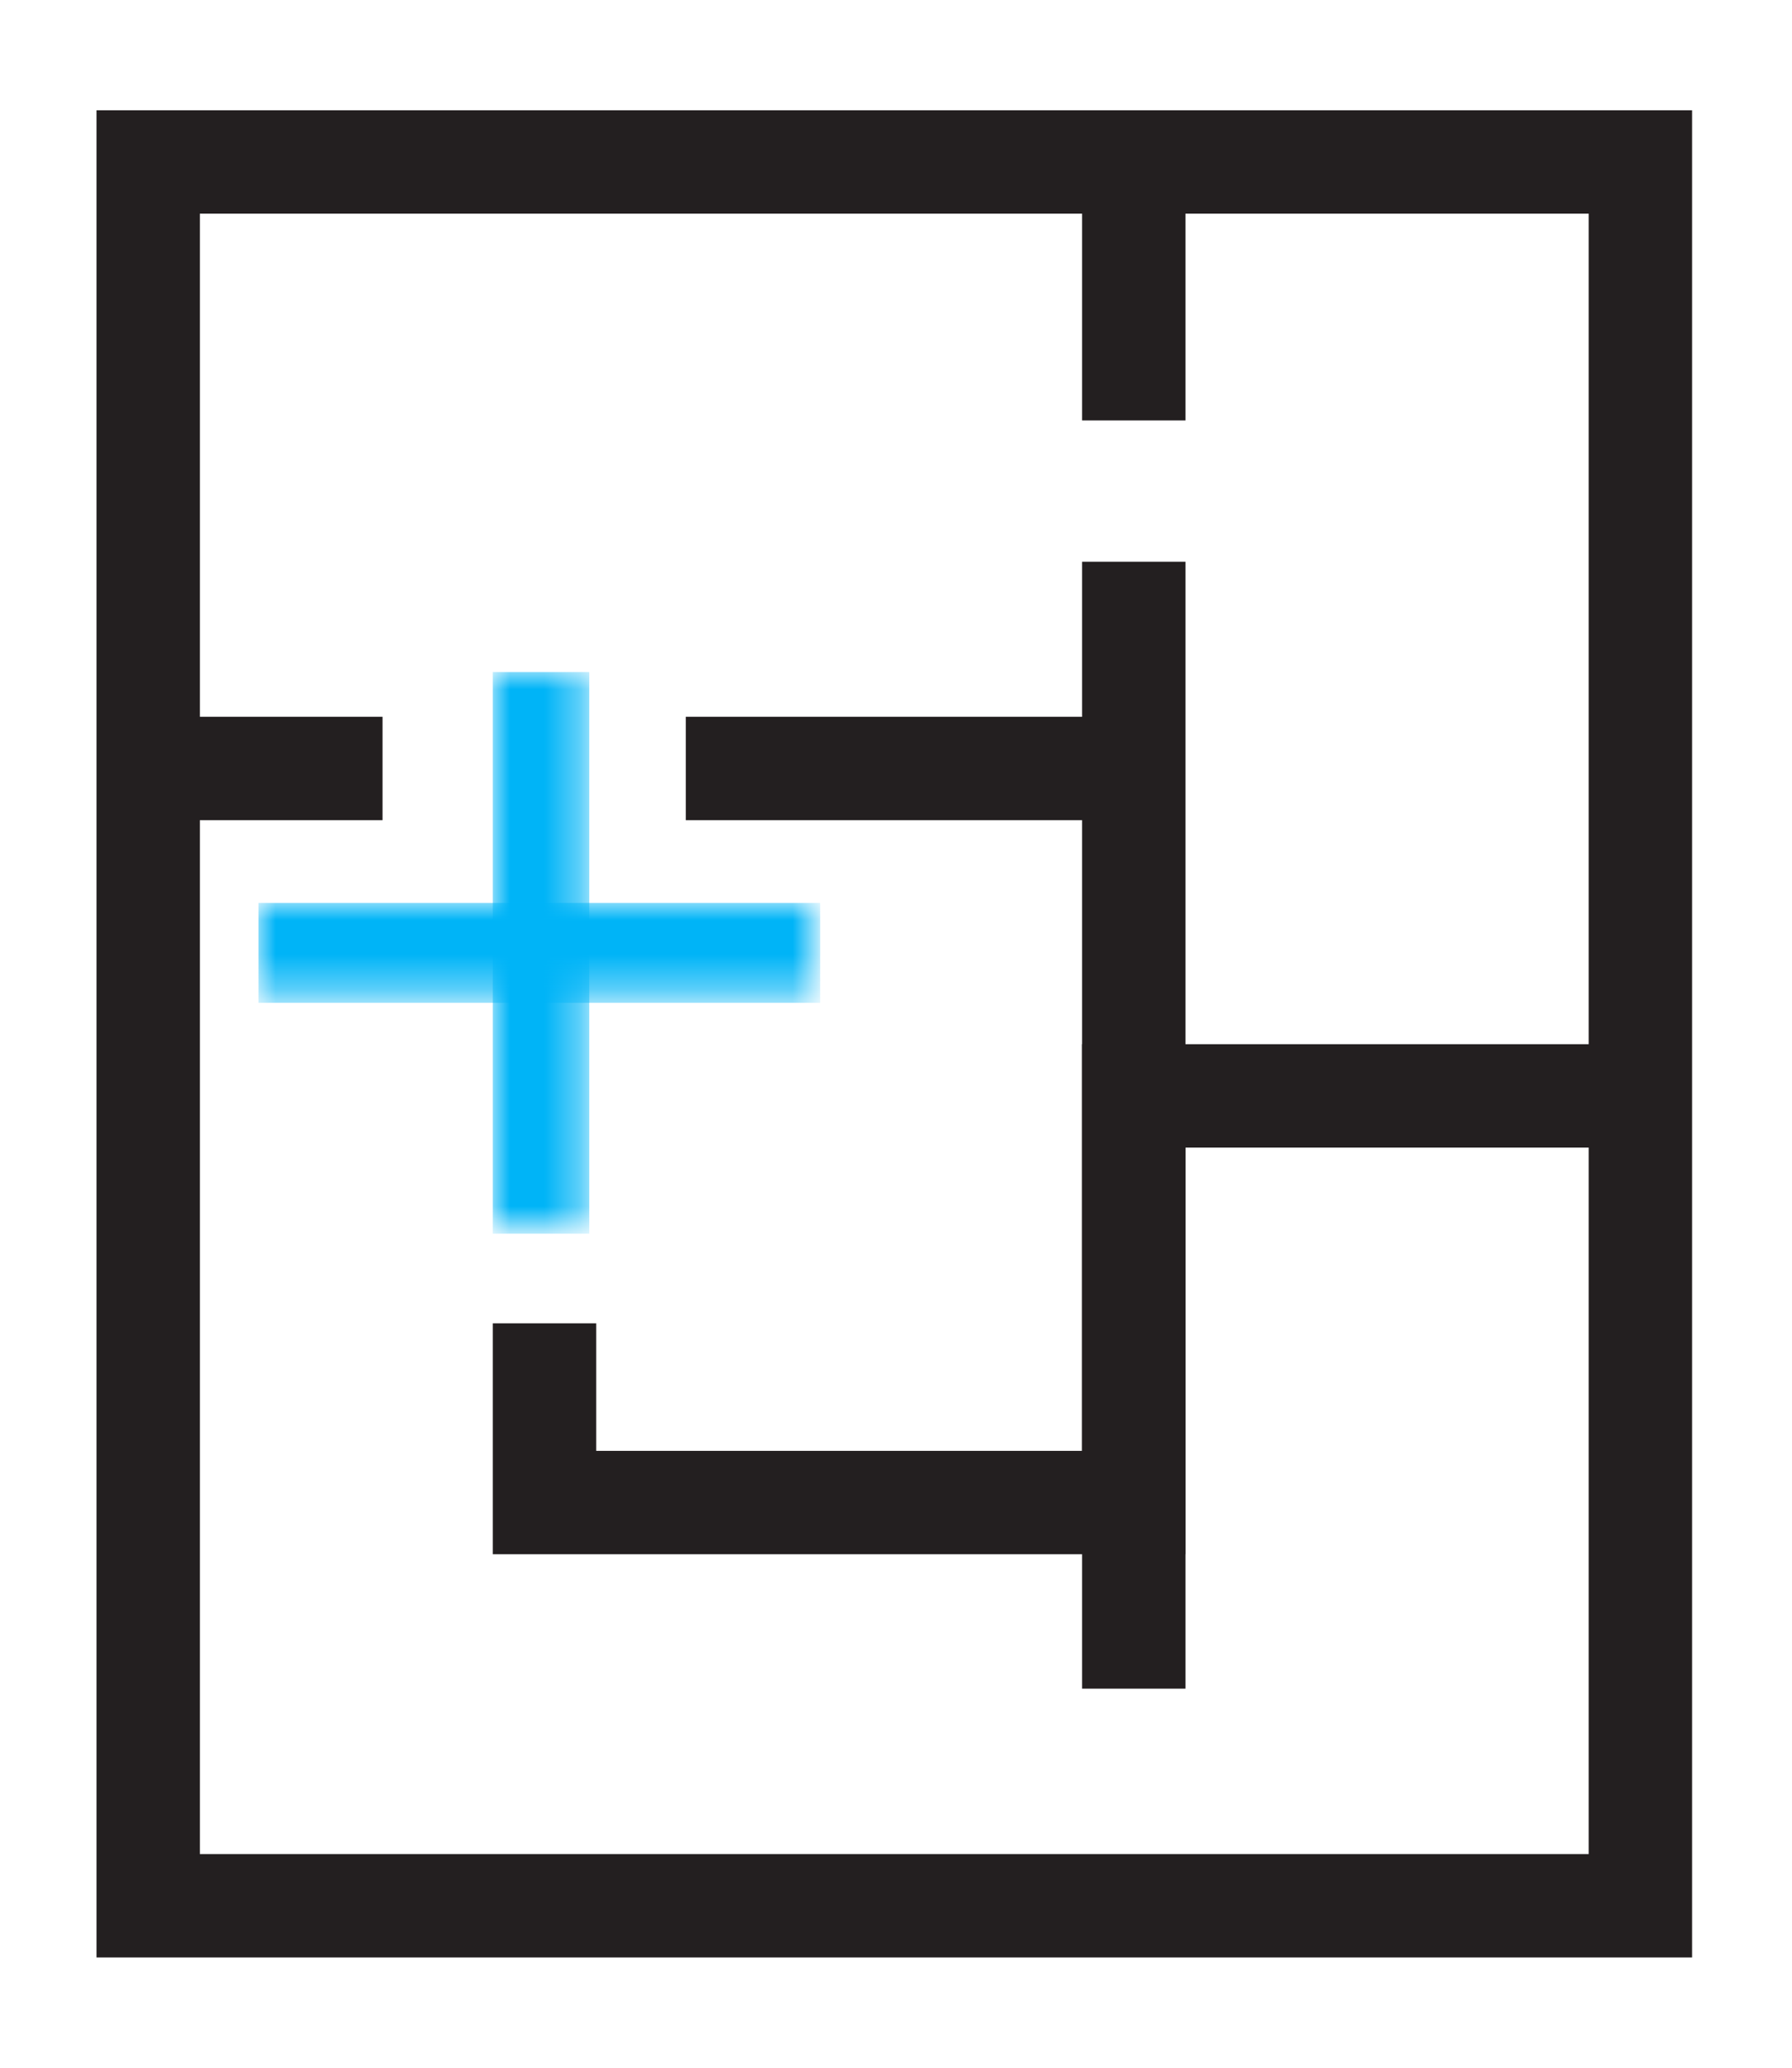
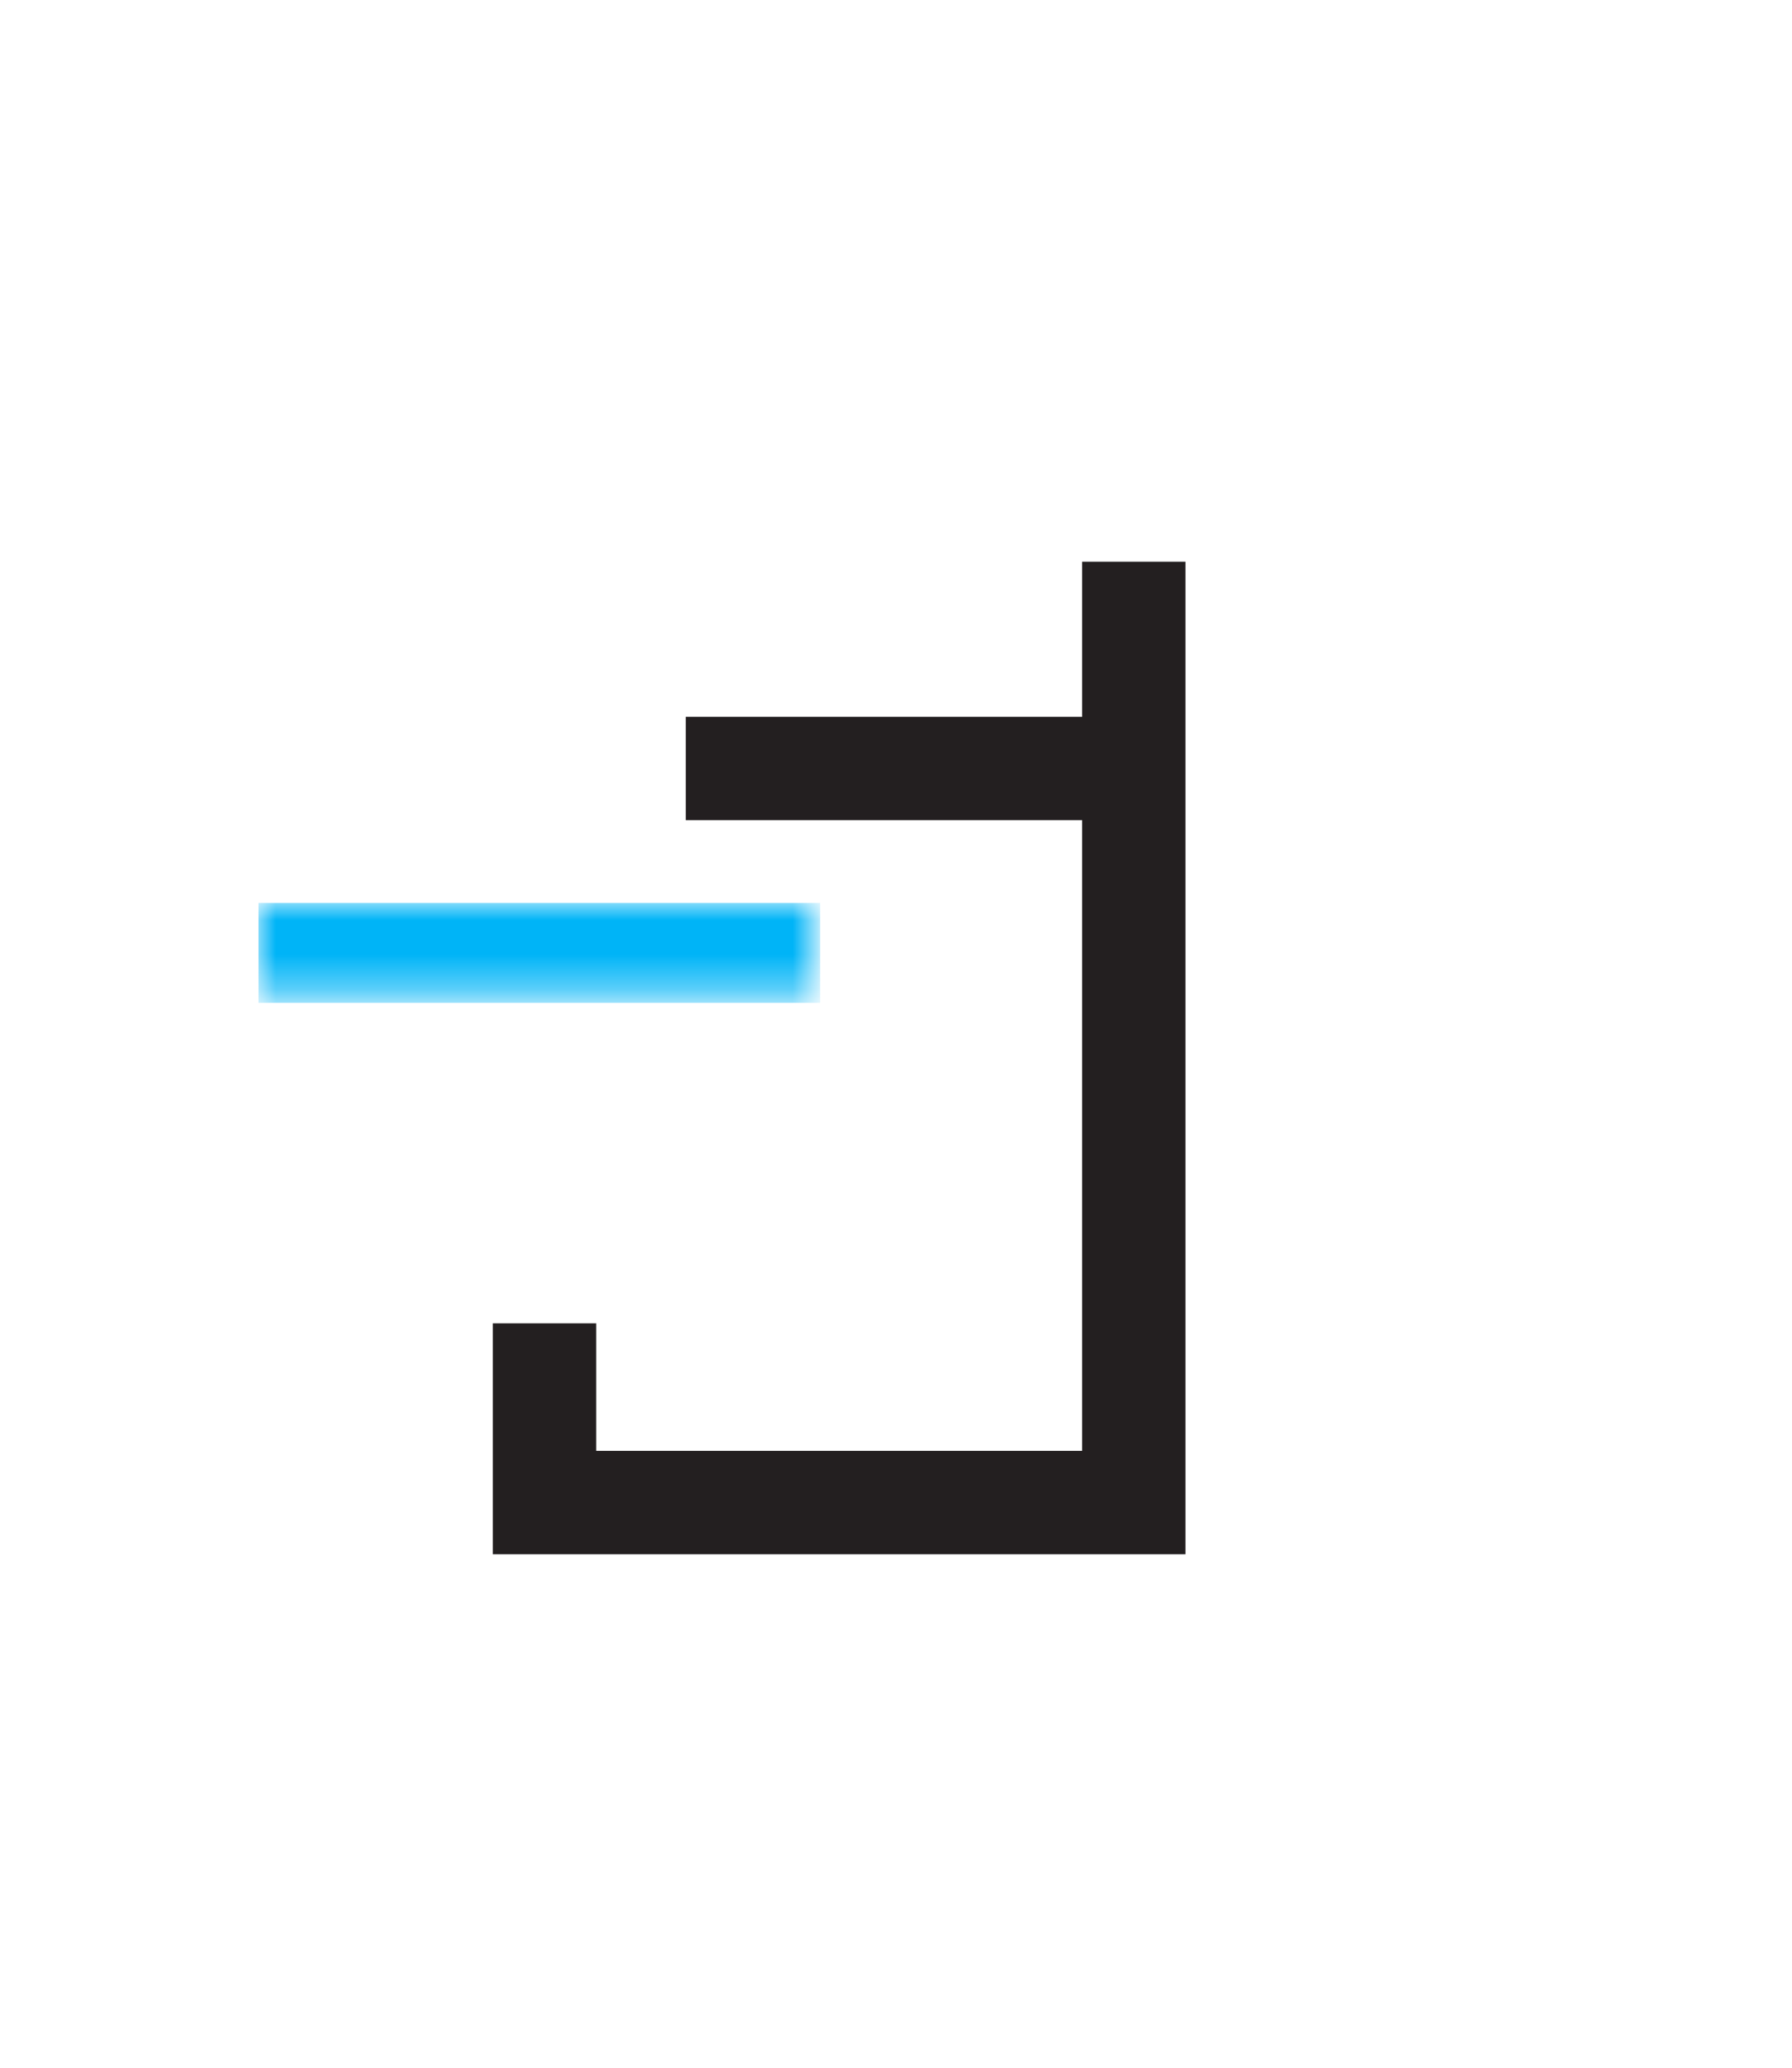
<svg xmlns="http://www.w3.org/2000/svg" version="1.1" id="Layer_1" x="0px" y="0px" viewBox="0 0 52 60" style="enable-background:new 0 0 52 60;" xml:space="preserve">
  <style type="text/css">
	.st0{filter:url(#Adobe_OpacityMaskFilter);}
	.st1{fill-rule:evenodd;clip-rule:evenodd;fill:#FFFFFF;}
	.st2{mask:url(#mask-2_00000085964344360918367660000010369021703274640256_);fill:#00B4F7;}
	.st3{filter:url(#Adobe_OpacityMaskFilter_00000180325102700368460760000005367042597217833662_);}
	.st4{mask:url(#mask-2_00000066479245178201338600000005139672762885948033_);fill:#00B4F7;}
	.st5{fill:#231F20;}
</style>
  <g id="Clip-10">
</g>
  <g>
    <g>
      <defs>
        <filter id="Adobe_OpacityMaskFilter" filterUnits="userSpaceOnUse" x="14.3" y="19.5" width="2.8" height="16.3">
          <feColorMatrix type="matrix" values="1 0 0 0 0  0 1 0 0 0  0 0 1 0 0  0 0 0 1 0" />
        </filter>
      </defs>
      <mask maskUnits="userSpaceOnUse" x="14.3" y="19.5" width="2.8" height="16.3" id="mask-2_00000085964344360918367660000010369021703274640256_">
        <g class="st0">
          <polygon id="path-1_00000094584212162159163220000013277542387088297131_" class="st1" points="7.5,35.8 59.4,35.8 59.4,-24.1       7.5,-24.1     " />
        </g>
      </mask>
-       <polygon id="Stroke-11" class="st2" points="17.1,19.5 17.1,35.8 14.3,35.8 14.3,19.5   " />
      <defs>
        <filter id="Adobe_OpacityMaskFilter_00000139971986944196749180000012914484181366539688_" filterUnits="userSpaceOnUse" x="7.5" y="26.2" width="16.3" height="2.8">
          <feColorMatrix type="matrix" values="1 0 0 0 0  0 1 0 0 0  0 0 1 0 0  0 0 0 1 0" />
        </filter>
      </defs>
      <mask maskUnits="userSpaceOnUse" x="7.5" y="26.2" width="16.3" height="2.8" id="mask-2_00000066479245178201338600000005139672762885948033_">
        <g style="filter:url(#Adobe_OpacityMaskFilter_00000139971986944196749180000012914484181366539688_);">
          <polygon id="path-1_00000042732729806269784590000012349688873712213426_" class="st1" points="7.5,35.8 59.4,35.8 59.4,-24.1       7.5,-24.1     " />
        </g>
      </mask>
      <polygon id="Path" class="st4" points="23.8,26.2 23.8,29.1 7.5,29.1 7.5,26.2   " />
    </g>
    <g>
-       <path class="st5" d="M49.2,56.8H2.8V3.2h46.3V56.8z M5.8,53.8h40.3V6.2H5.8V53.8z" />
-     </g>
+       </g>
    <g>
-       <rect x="31.4" y="5.7" class="st5" width="3" height="6.5" />
-     </g>
+       </g>
    <g>
      <rect x="19.9" y="20.8" class="st5" width="13" height="3" />
    </g>
    <g>
      <polygon class="st5" points="34.4,45.1 14.3,45.1 14.3,38.4 17.3,38.4 17.3,42.1 31.4,42.1 31.4,16.3 34.4,16.3   " />
    </g>
    <g>
-       <polygon class="st5" points="34.4,49 31.4,49 31.4,30.3 48.2,30.3 48.2,33.3 34.4,33.3   " />
-     </g>
+       </g>
    <g>
-       <rect x="4.3" y="20.8" class="st5" width="6.8" height="3" />
-     </g>
+       </g>
  </g>
</svg>